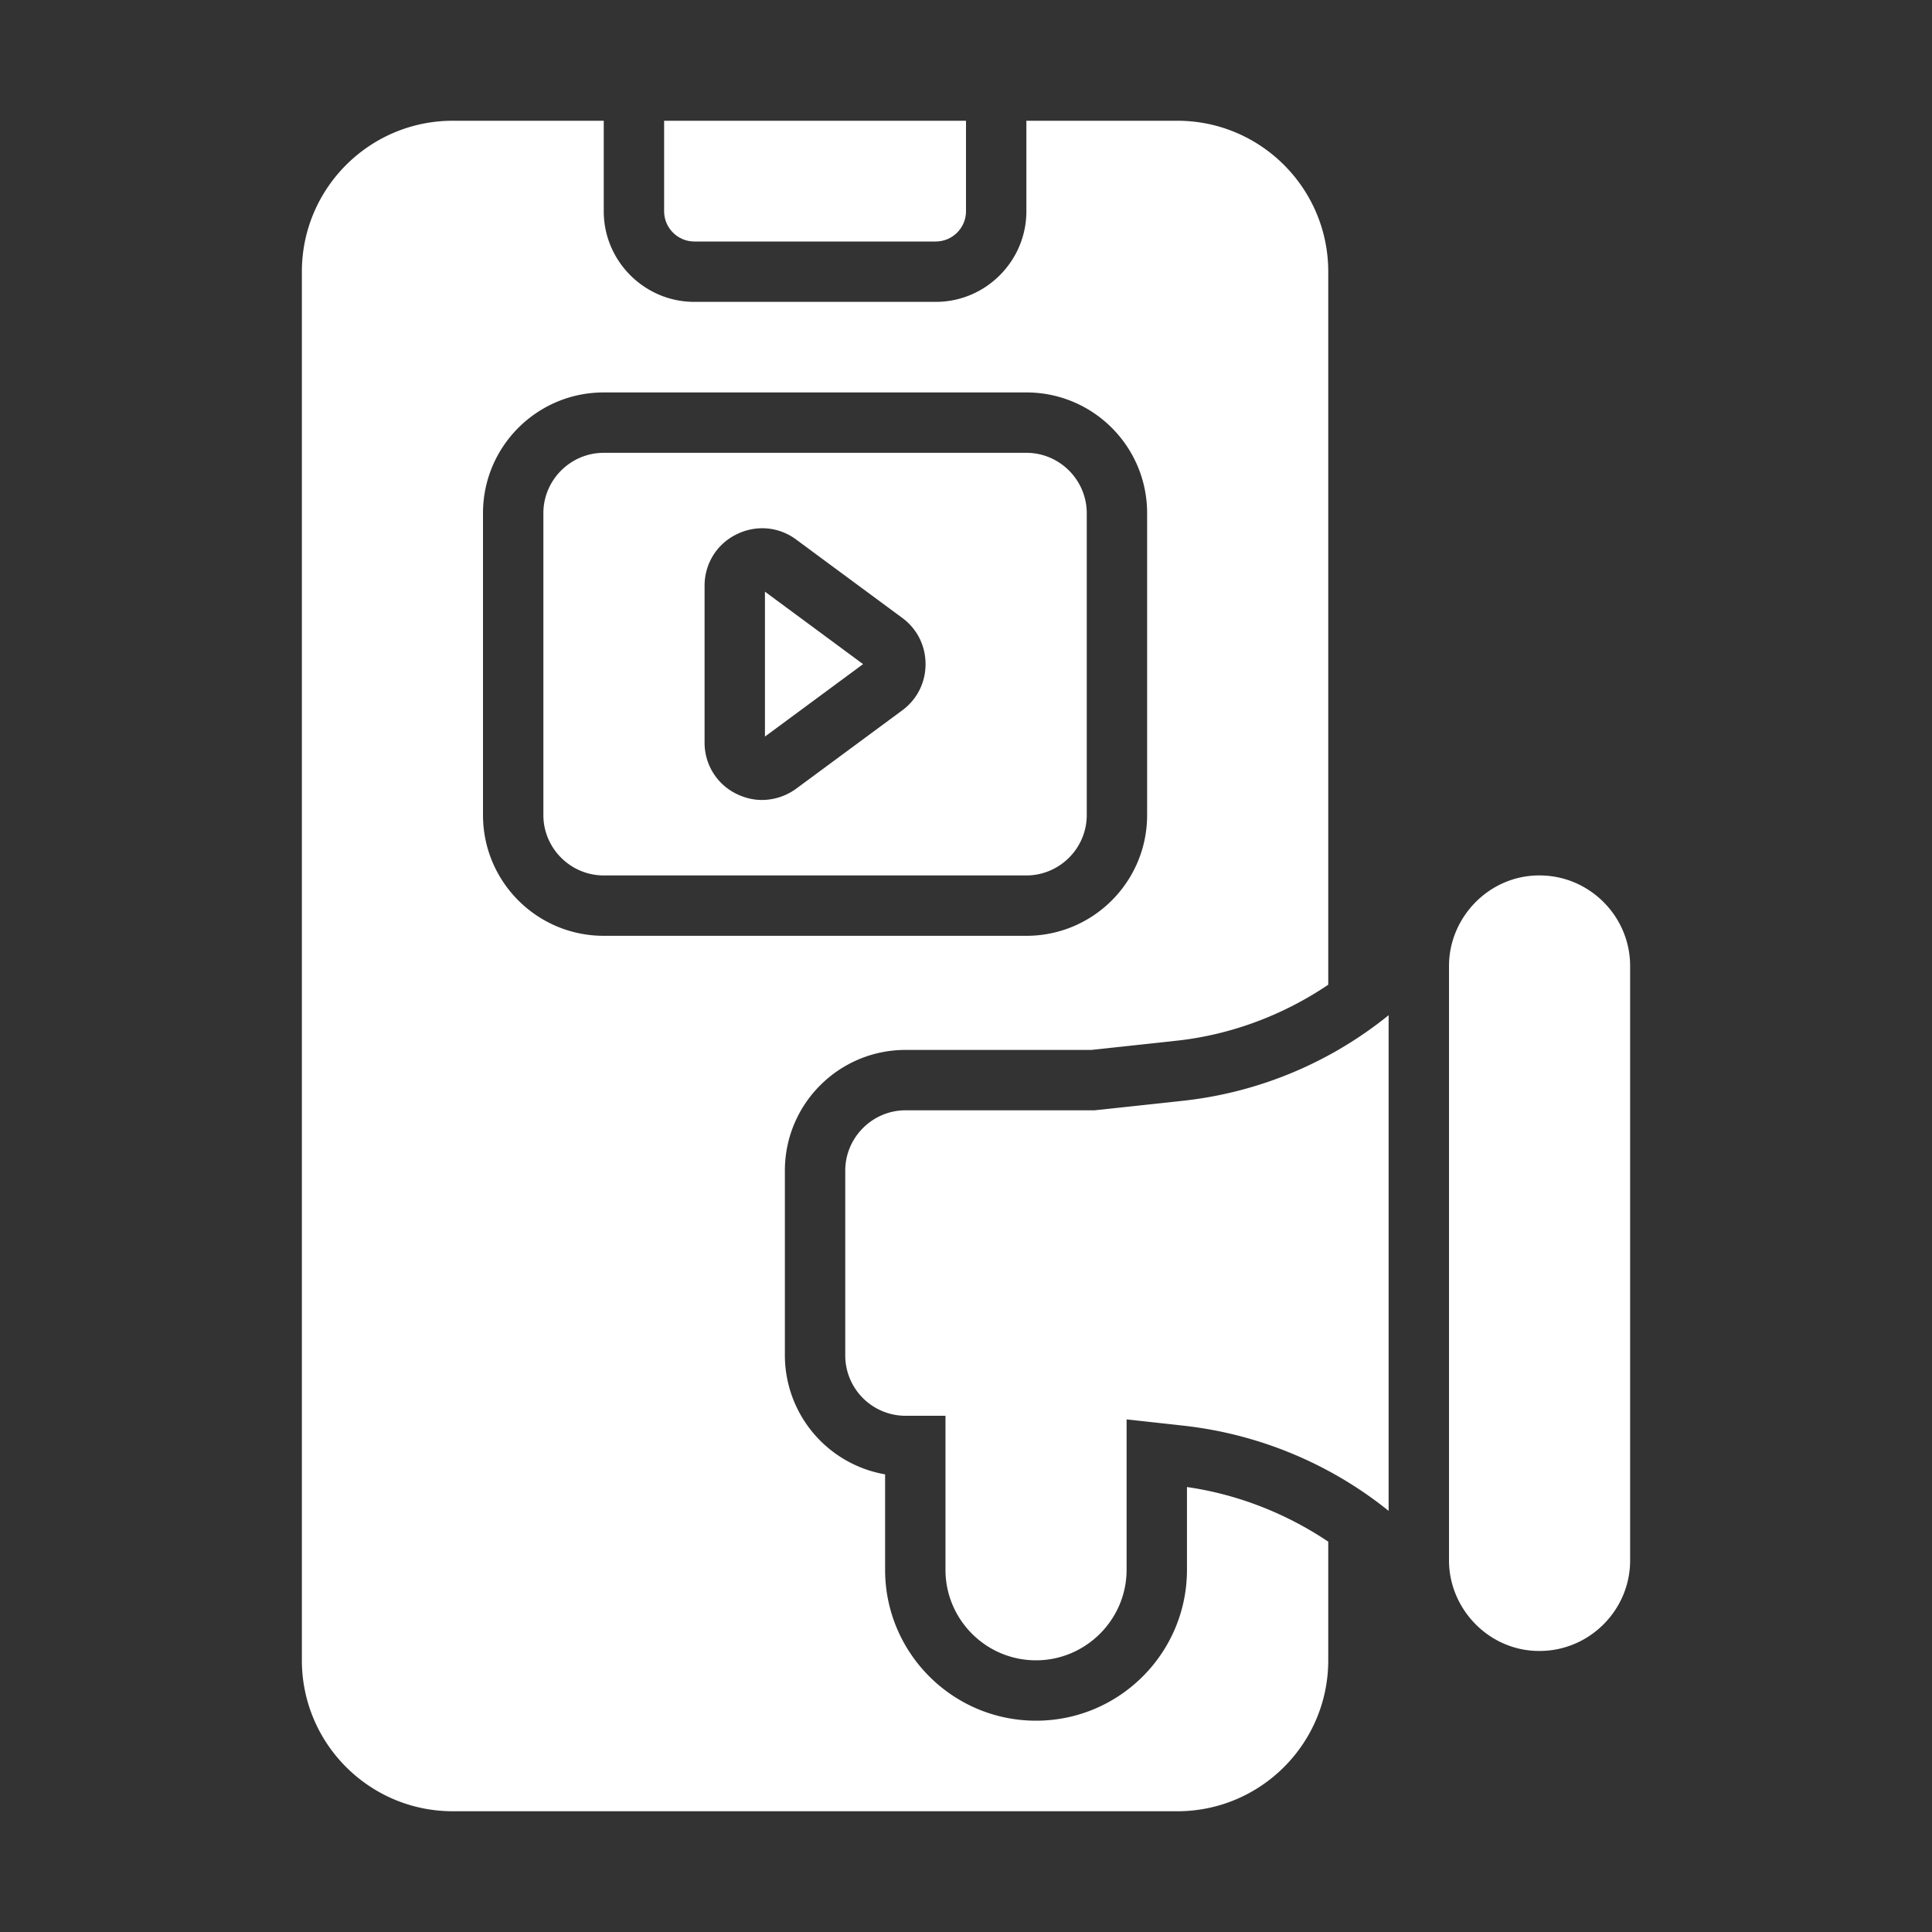
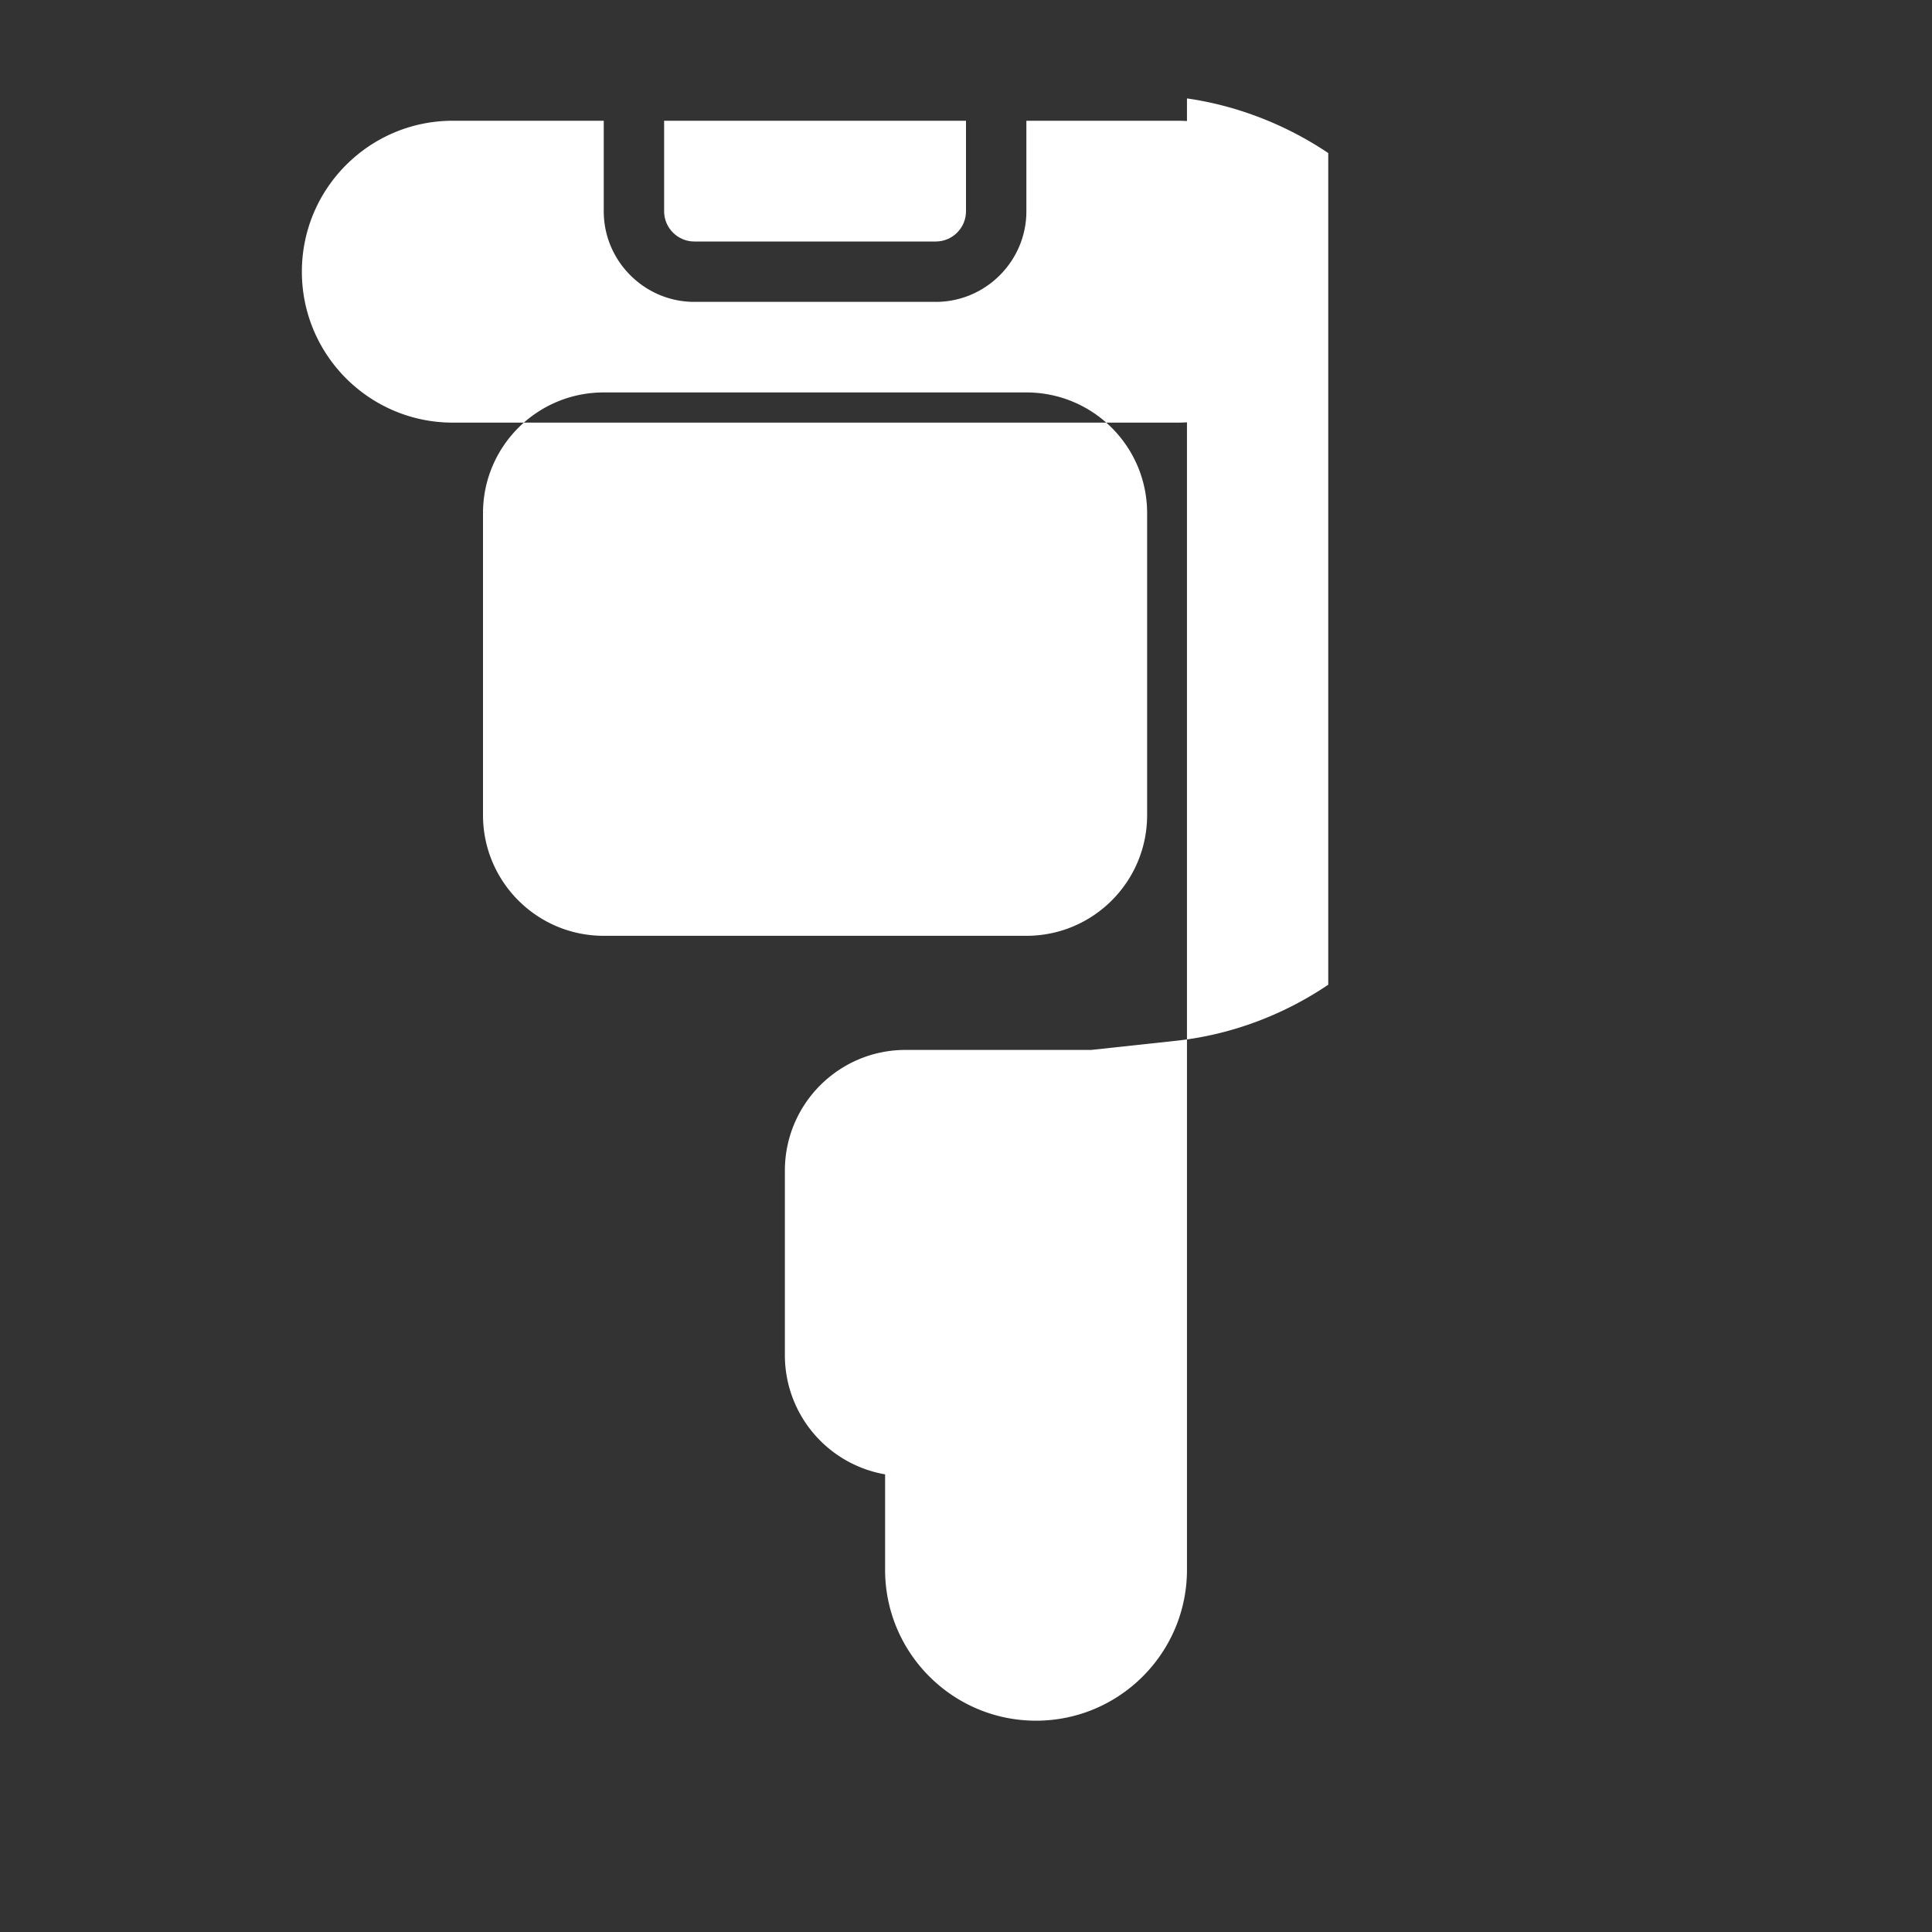
<svg xmlns="http://www.w3.org/2000/svg" version="1.1" width="512" height="512" x="0" y="0" viewBox="0 0 64 64" style="enable-background:new 0 0 512 512" xml:space="preserve" class="">
  <rect x="0" y="0" width="64" height="64" fill="#333333" stroke="none" />
  <g>
    <path d="M23 8h8c.55 0 1-.45 1-1V4H22v3c0 .55.45 1 1 1zM25.34 24.4l3.25-2.4-3.25-2.4z" fill="#ffffff" opacity="1" data-original="#000000" />
-     <path d="M36 27V17c0-1.1-.9-2-2-2H20c-1.1 0-2 .9-2 2v10c0 1.1.9 2 2 2h14c1.1 0 2-.9 2-2zm-6.11-3.47-3.52 2.6c-.33.24-.73.37-1.13.37-.29 0-.58-.07-.86-.21a1.88 1.88 0 0 1-1.04-1.69v-5.2c0-.72.4-1.37 1.04-1.69.65-.33 1.41-.27 1.99.16l3.52 2.6c.49.36.77.92.77 1.53s-.28 1.17-.77 1.53z" fill="#ffffff" opacity="1" data-original="#000000" />
-     <path d="M39.32 52c0 2.76-2.24 5-5 5s-5-2.24-5-5v-3.16A4.007 4.007 0 0 1 26 44.9v-6.12c0-2.21 1.79-4 4-4h6.15l2.87-.31c1.78-.2 3.5-.85 4.98-1.85V9c0-2.76-2.24-5-5-5h-5v3c0 1.65-1.35 3-3 3h-8c-1.65 0-3-1.35-3-3V4h-5c-2.76 0-5 2.24-5 5v46c0 2.76 2.24 5 5 5h24c2.76 0 5-2.24 5-5v-3.93c-1.4-.94-3.01-1.57-4.68-1.81zM16 27V17c0-2.21 1.79-4 4-4h14c2.21 0 4 1.79 4 4v10c0 2.21-1.79 4-4 4H20c-2.21 0-4-1.79-4-4z" fill="#ffffff" opacity="1" data-original="#000000" />
-     <path d="M36.26 36.78H30c-1.1 0-2 .9-2 2v6.12a2 2 0 0 0 2 2h1.32V52c0 1.65 1.34 3 3 3 1.65 0 3-1.35 3-3v-4.98l1.91.21c2.49.28 4.85 1.27 6.77 2.82V33.63a13.074 13.074 0 0 1-6.77 2.83l-2.97.32zM51 29c-1.662-.008-3 1.379-3 3v19.69c0 1.62 1.338 3.009 3 3 1.65 0 3-1.35 3-3V32c0-1.65-1.35-3-3-3z" fill="#ffffff" opacity="1" data-original="#000000" />
+     <path d="M39.32 52c0 2.76-2.24 5-5 5s-5-2.24-5-5v-3.16A4.007 4.007 0 0 1 26 44.9v-6.12c0-2.21 1.79-4 4-4h6.15l2.87-.31c1.78-.2 3.5-.85 4.98-1.85V9c0-2.76-2.24-5-5-5h-5v3c0 1.65-1.35 3-3 3h-8c-1.65 0-3-1.35-3-3V4h-5c-2.76 0-5 2.24-5 5c0 2.76 2.24 5 5 5h24c2.76 0 5-2.24 5-5v-3.93c-1.4-.94-3.01-1.57-4.68-1.81zM16 27V17c0-2.21 1.79-4 4-4h14c2.21 0 4 1.79 4 4v10c0 2.21-1.79 4-4 4H20c-2.21 0-4-1.79-4-4z" fill="#ffffff" opacity="1" data-original="#000000" />
  </g>
</svg>